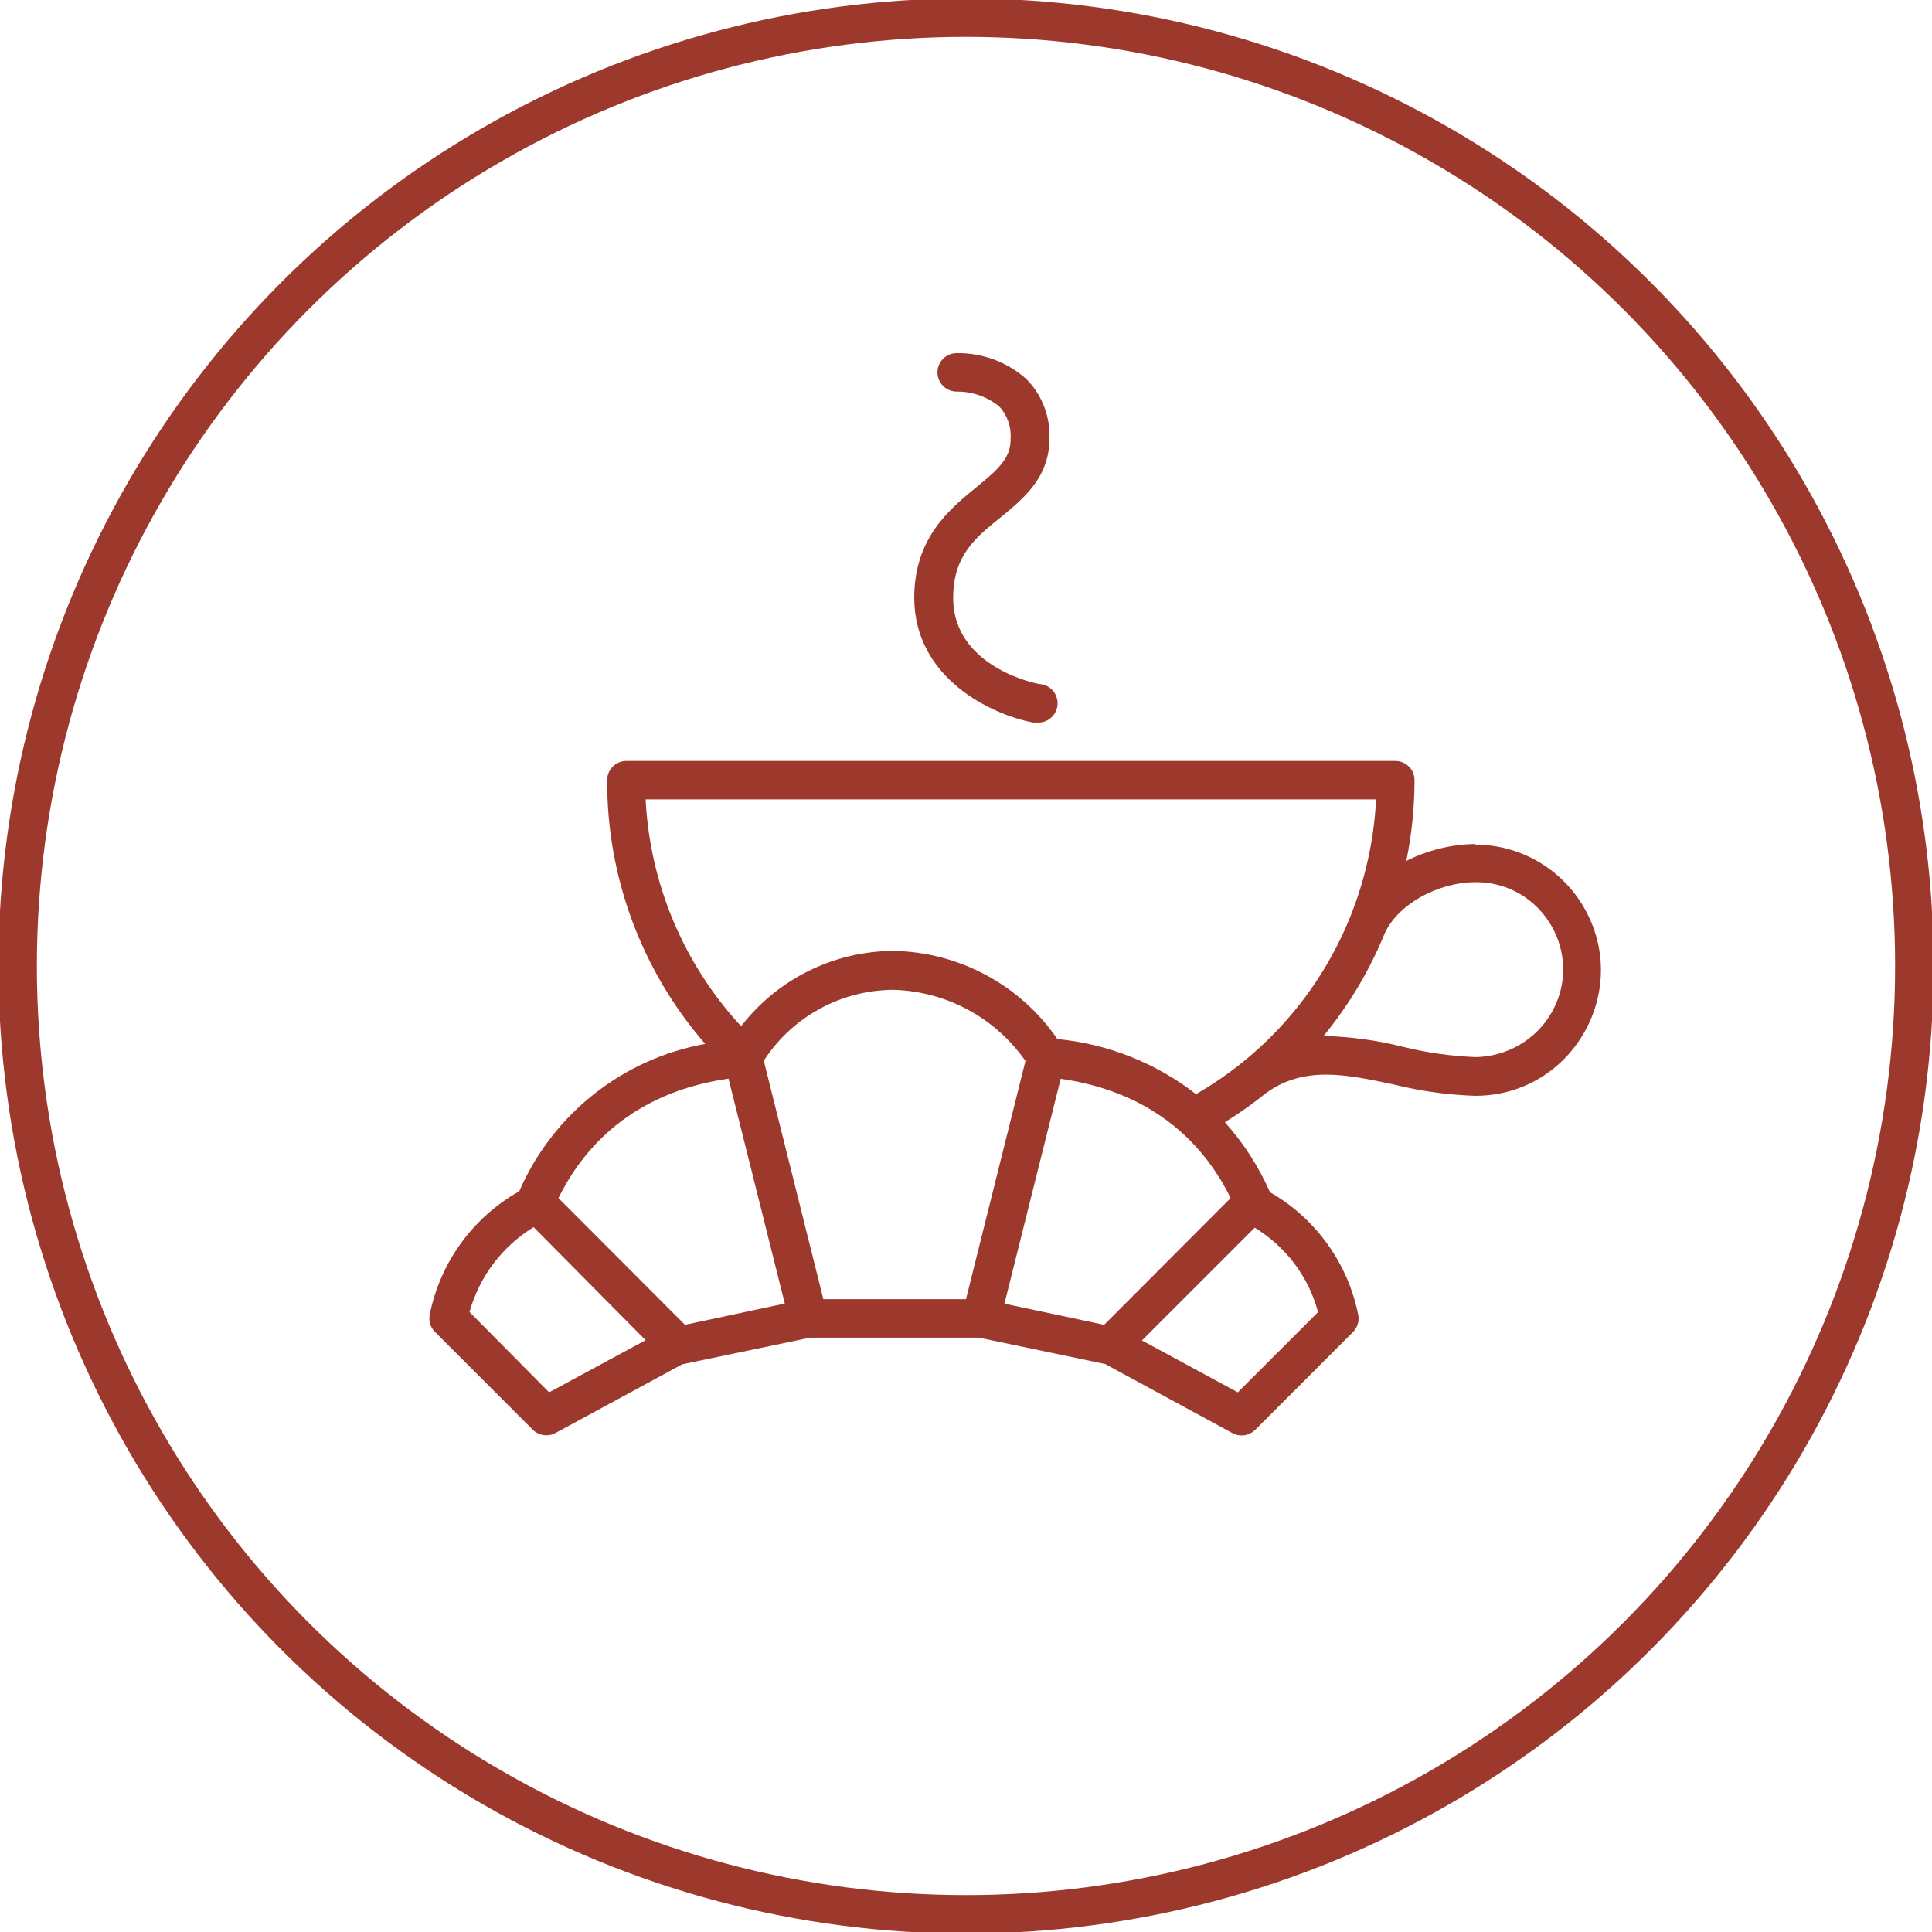
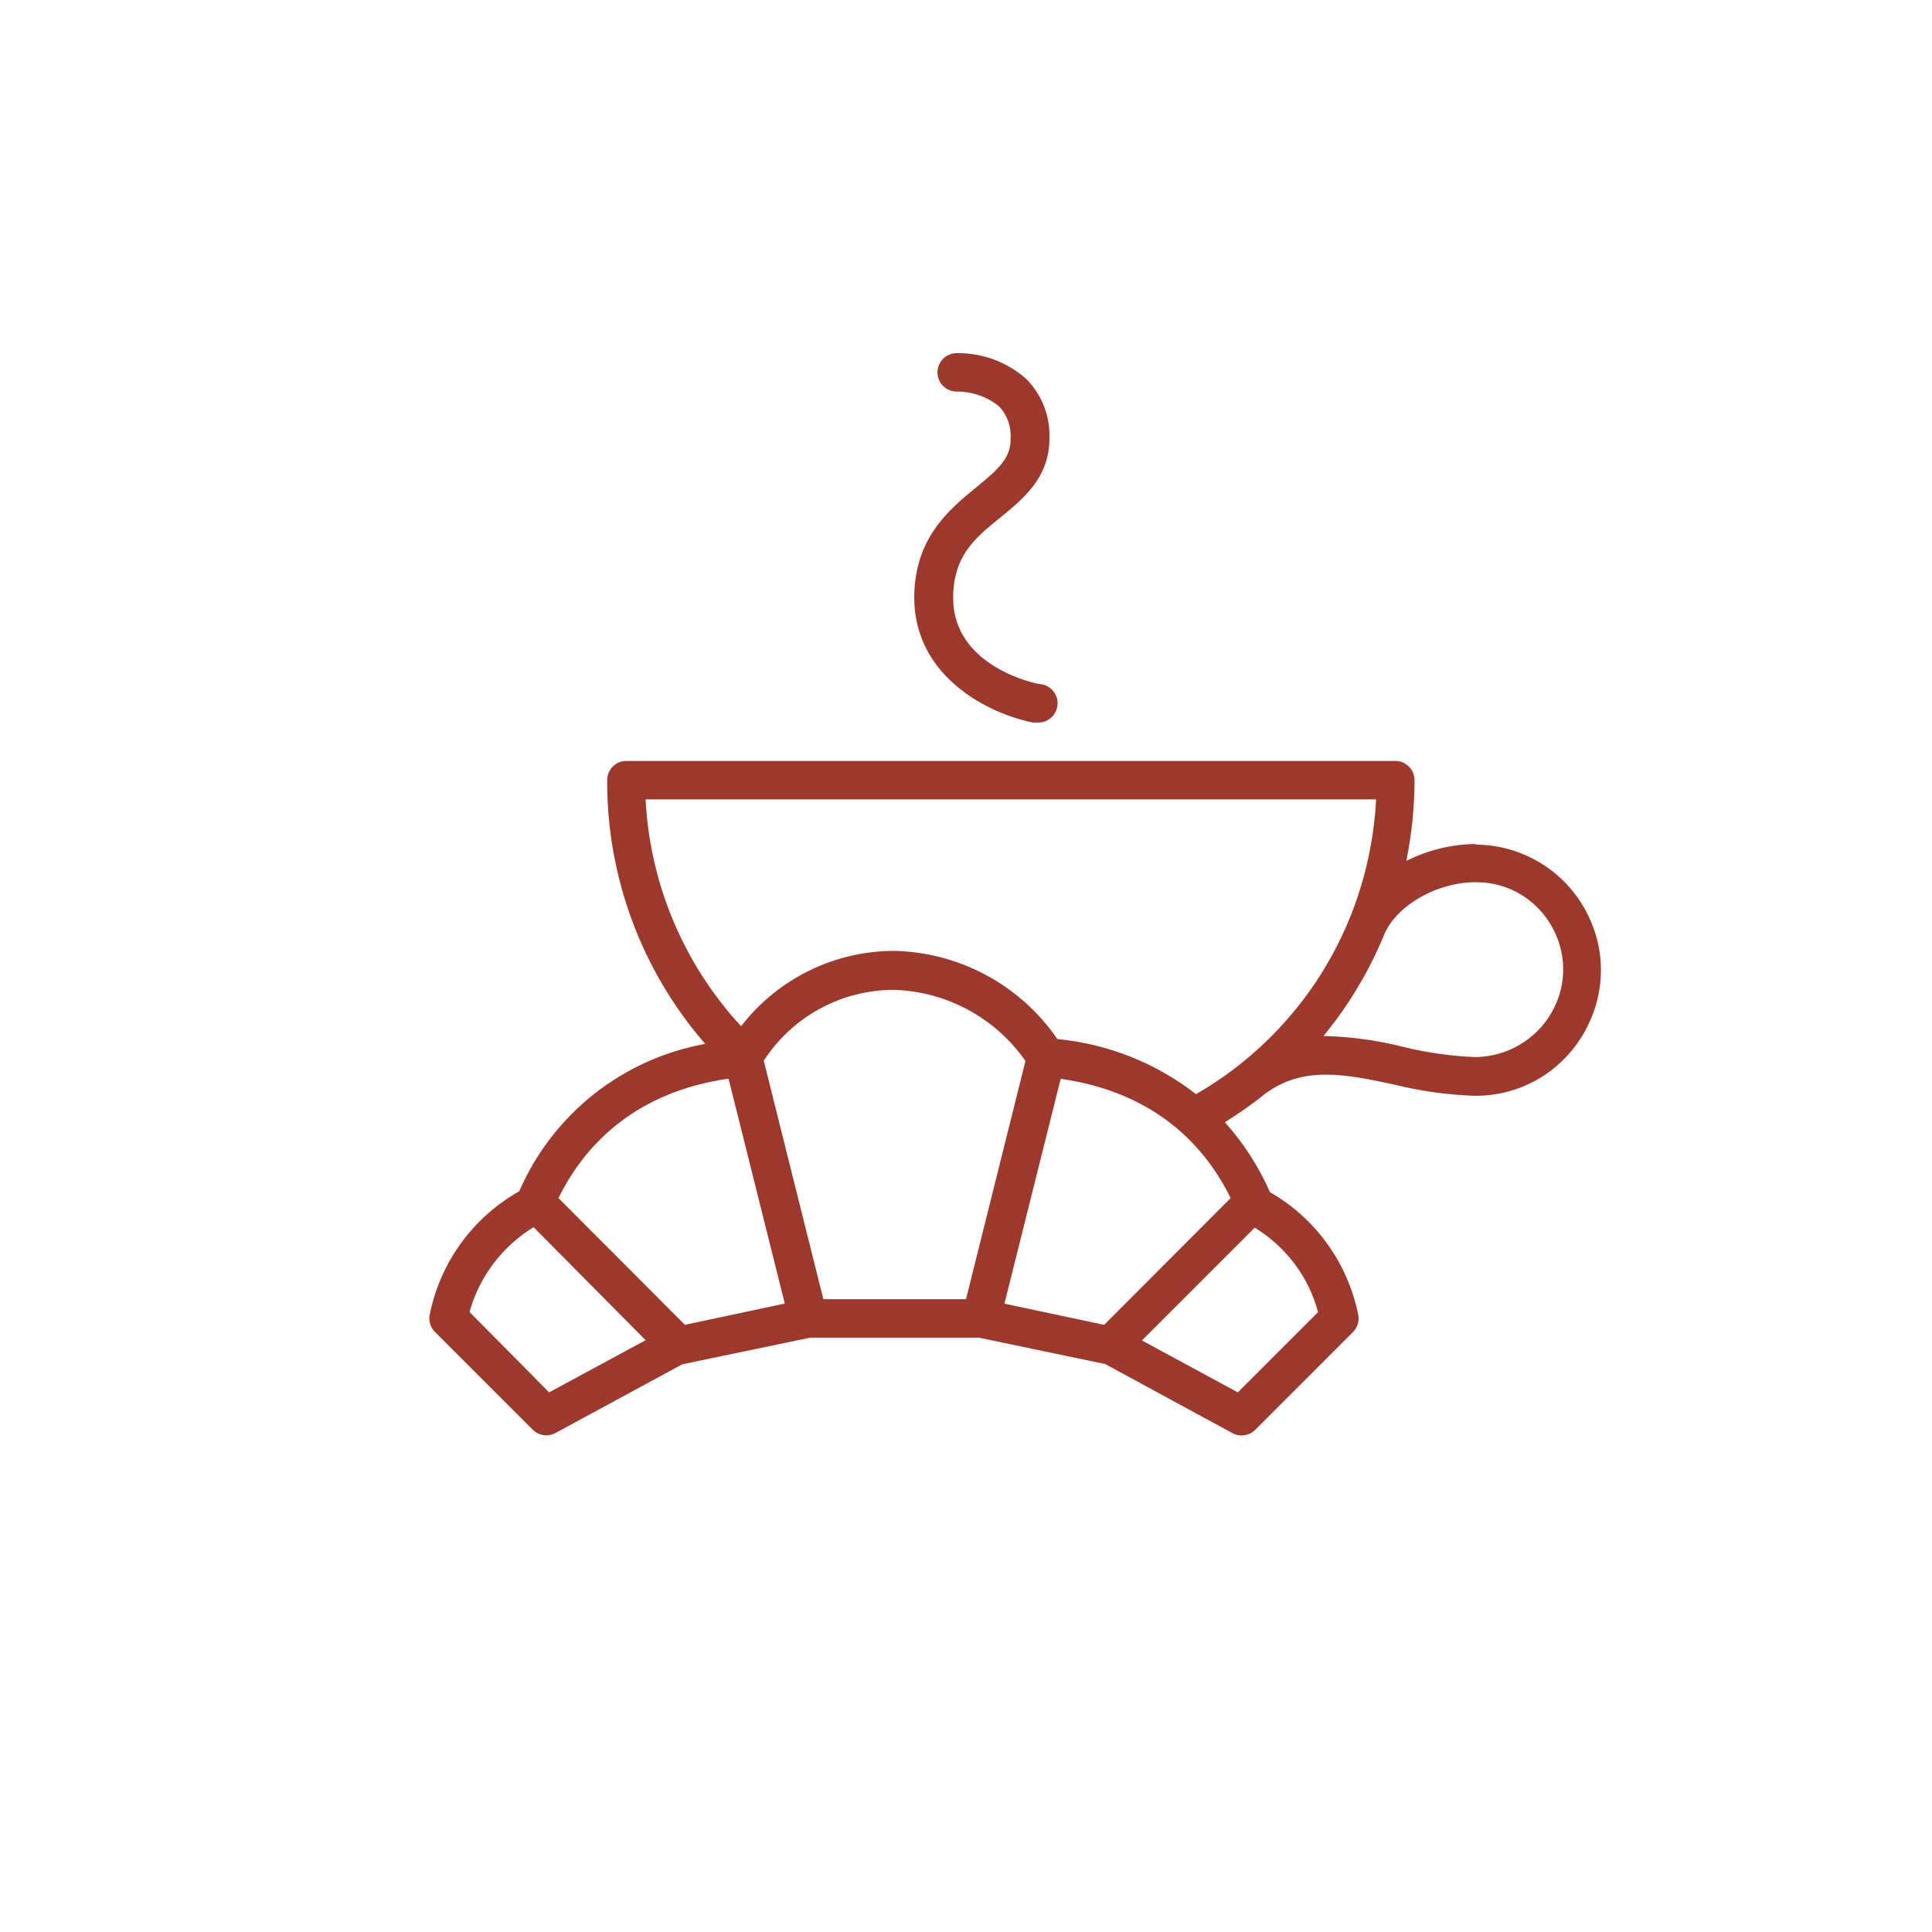
<svg xmlns="http://www.w3.org/2000/svg" viewBox="1924.623 2424.623 150.755 150.755" width="150.755" height="150.755">
  <path fill="#9d392c" stroke="none" fill-opacity="1" stroke-width="1" stroke-opacity="1" alignment-baseline="baseline" baseline-shift="baseline" color="rgb(51, 51, 51)" fill-rule="evenodd" font-size-adjust="none" id="tSvga608e62d2f" title="Path 20" d="M 2039.78 2490.48 C 2037.896 2490.502 2036.043 2490.953 2034.36 2491.8 C 2034.782 2489.727 2034.997 2487.616 2035 2485.5 C 2035 2484.672 2034.328 2484 2033.5 2484 C 2013.5 2484 1993.5 2484 1973.5 2484 C 1972.672 2484 1972 2484.672 1972 2485.5 C 1971.972 2493.06 1974.691 2500.373 1979.65 2506.08 C 1973.195 2507.247 1967.75 2511.562 1965.14 2517.58 C 1961.497 2519.63 1958.938 2523.176 1958.14 2527.28 C 1958.073 2527.746 1958.229 2528.216 1958.56 2528.55 C 1961.103 2531.093 1963.647 2533.637 1966.19 2536.18 C 1966.66 2536.652 1967.385 2536.758 1967.97 2536.44 C 1971.267 2534.653 1974.563 2532.867 1977.86 2531.08 C 1981.187 2530.387 1984.513 2529.693 1987.84 2529 C 1992.227 2529 1996.613 2529 2001 2529 C 2004.287 2529.687 2007.573 2530.373 2010.86 2531.06 C 2014.17 2532.857 2017.48 2534.653 2020.79 2536.45 C 2021.375 2536.768 2022.1 2536.662 2022.57 2536.19 C 2025.113 2533.647 2027.657 2531.103 2030.2 2528.56 C 2030.531 2528.226 2030.687 2527.756 2030.62 2527.29 C 2029.829 2523.227 2027.311 2519.709 2023.72 2517.65 C 2022.844 2515.655 2021.655 2513.812 2020.2 2512.19 C 2021.1 2511.634 2021.971 2511.033 2022.81 2510.39 C 2022.973 2510.26 2023.137 2510.13 2023.3 2510 C 2026.3 2507.75 2029.6 2508.44 2033.4 2509.25 C 2035.473 2509.765 2037.595 2510.06 2039.73 2510.13 C 2047.274 2510.13 2051.989 2501.963 2048.217 2495.43 C 2046.466 2492.398 2043.231 2490.53 2039.73 2490.53C 2039.747 2490.513 2039.763 2490.497 2039.78 2490.48Z M 2032 2487 C 2031.838 2490.184 2031.141 2493.317 2029.94 2496.27 C 2027.581 2502.053 2023.362 2506.884 2017.95 2510 C 2014.824 2507.569 2011.072 2506.078 2007.13 2505.7 C 2004.234 2501.479 1999.478 2498.917 1994.36 2498.82 C 1989.696 2498.839 1985.301 2501.009 1982.45 2504.7 C 1977.972 2499.853 1975.336 2493.59 1975 2487C 1994 2487 2013 2487 2032 2487Z M 2000 2526 C 1996.29 2526 1992.58 2526 1988.87 2526 C 1987.32 2519.797 1985.77 2513.593 1984.22 2507.39 C 1986.448 2503.951 1990.263 2501.871 1994.36 2501.86 C 1998.472 2501.979 2002.284 2504.038 2004.64 2507.41C 2003.093 2513.607 2001.547 2519.803 2000 2526Z M 1981.47 2508.79 C 1982.933 2514.64 1984.397 2520.49 1985.86 2526.34 C 1983.263 2526.893 1980.667 2527.447 1978.07 2528 C 1974.78 2524.703 1971.49 2521.407 1968.2 2518.11C 1970.11 2514.23 1973.92 2509.88 1981.47 2508.79Z M 1967.47 2533.27 C 1965.4 2531.18 1963.33 2529.09 1961.26 2527 C 1962.029 2524.24 1963.816 2521.874 1966.26 2520.38 C 1969.173 2523.32 1972.087 2526.26 1975 2529.2C 1972.49 2530.557 1969.98 2531.913 1967.47 2533.27Z M 2027.47 2527.01 C 2025.383 2529.097 2023.297 2531.183 2021.21 2533.27 C 2018.717 2531.92 2016.223 2530.57 2013.73 2529.22 C 2016.663 2526.287 2019.597 2523.353 2022.53 2520.42C 2024.963 2521.904 2026.742 2524.255 2027.47 2527.01Z M 2010.78 2528 C 2008.187 2527.45 2005.593 2526.9 2003 2526.35 C 2004.463 2520.5 2005.927 2514.65 2007.39 2508.8 C 2014.94 2509.89 2018.75 2514.23 2020.65 2518.11C 2017.36 2521.407 2014.07 2524.703 2010.78 2528Z M 2039.78 2507.11 C 2037.854 2507.036 2035.941 2506.764 2034.07 2506.3 C 2032.051 2505.792 2029.981 2505.51 2027.9 2505.46 C 2029.882 2503.047 2031.49 2500.35 2032.67 2497.46 C 2033.67 2495.24 2036.75 2493.46 2039.79 2493.46 C 2045.025 2493.46 2048.296 2499.127 2045.679 2503.66C 2044.464 2505.764 2042.219 2507.06 2039.78 2507.11Z M 2000.8 2462.65 C 1998.64 2464.41 1995.96 2466.65 1995.96 2471.29 C 1996 2477.58 2002 2480.38 2005.22 2481 C 2005.313 2481 2005.407 2481 2005.5 2481 C 2006.655 2481.108 2007.493 2479.925 2007.009 2478.871 C 2006.784 2478.382 2006.316 2478.05 2005.78 2478 C 2005.5 2478 1999 2476.66 1999 2471.29 C 1999 2468 2000.69 2466.61 2002.69 2465 C 2004.48 2463.54 2006.51 2461.88 2006.51 2458.86 C 2006.584 2457.114 2005.924 2455.417 2004.69 2454.18 C 2003.19 2452.857 2001.25 2452.143 1999.25 2452.18 C 1998.095 2452.199 1997.394 2453.461 1997.988 2454.452 C 1998.264 2454.911 1998.764 2455.189 1999.3 2455.18 C 2000.493 2455.174 2001.652 2455.58 2002.58 2456.33 C 2003.218 2457.008 2003.544 2457.921 2003.48 2458.85 C 2003.51 2460.36 2002.53 2461.24 2000.8 2462.65C 2000.8 2462.65 2000.8 2462.65 2000.8 2462.65Z" />
-   <ellipse fill="transparent" fill-opacity="1" stroke="#9d392c" stroke-opacity="1" stroke-width="3" id="tSvgcdec0005be" title="Ellipse 4" cx="2000" cy="2500" rx="74" ry="74" style="transform: rotate(0deg);" />
  <defs> </defs>
</svg>